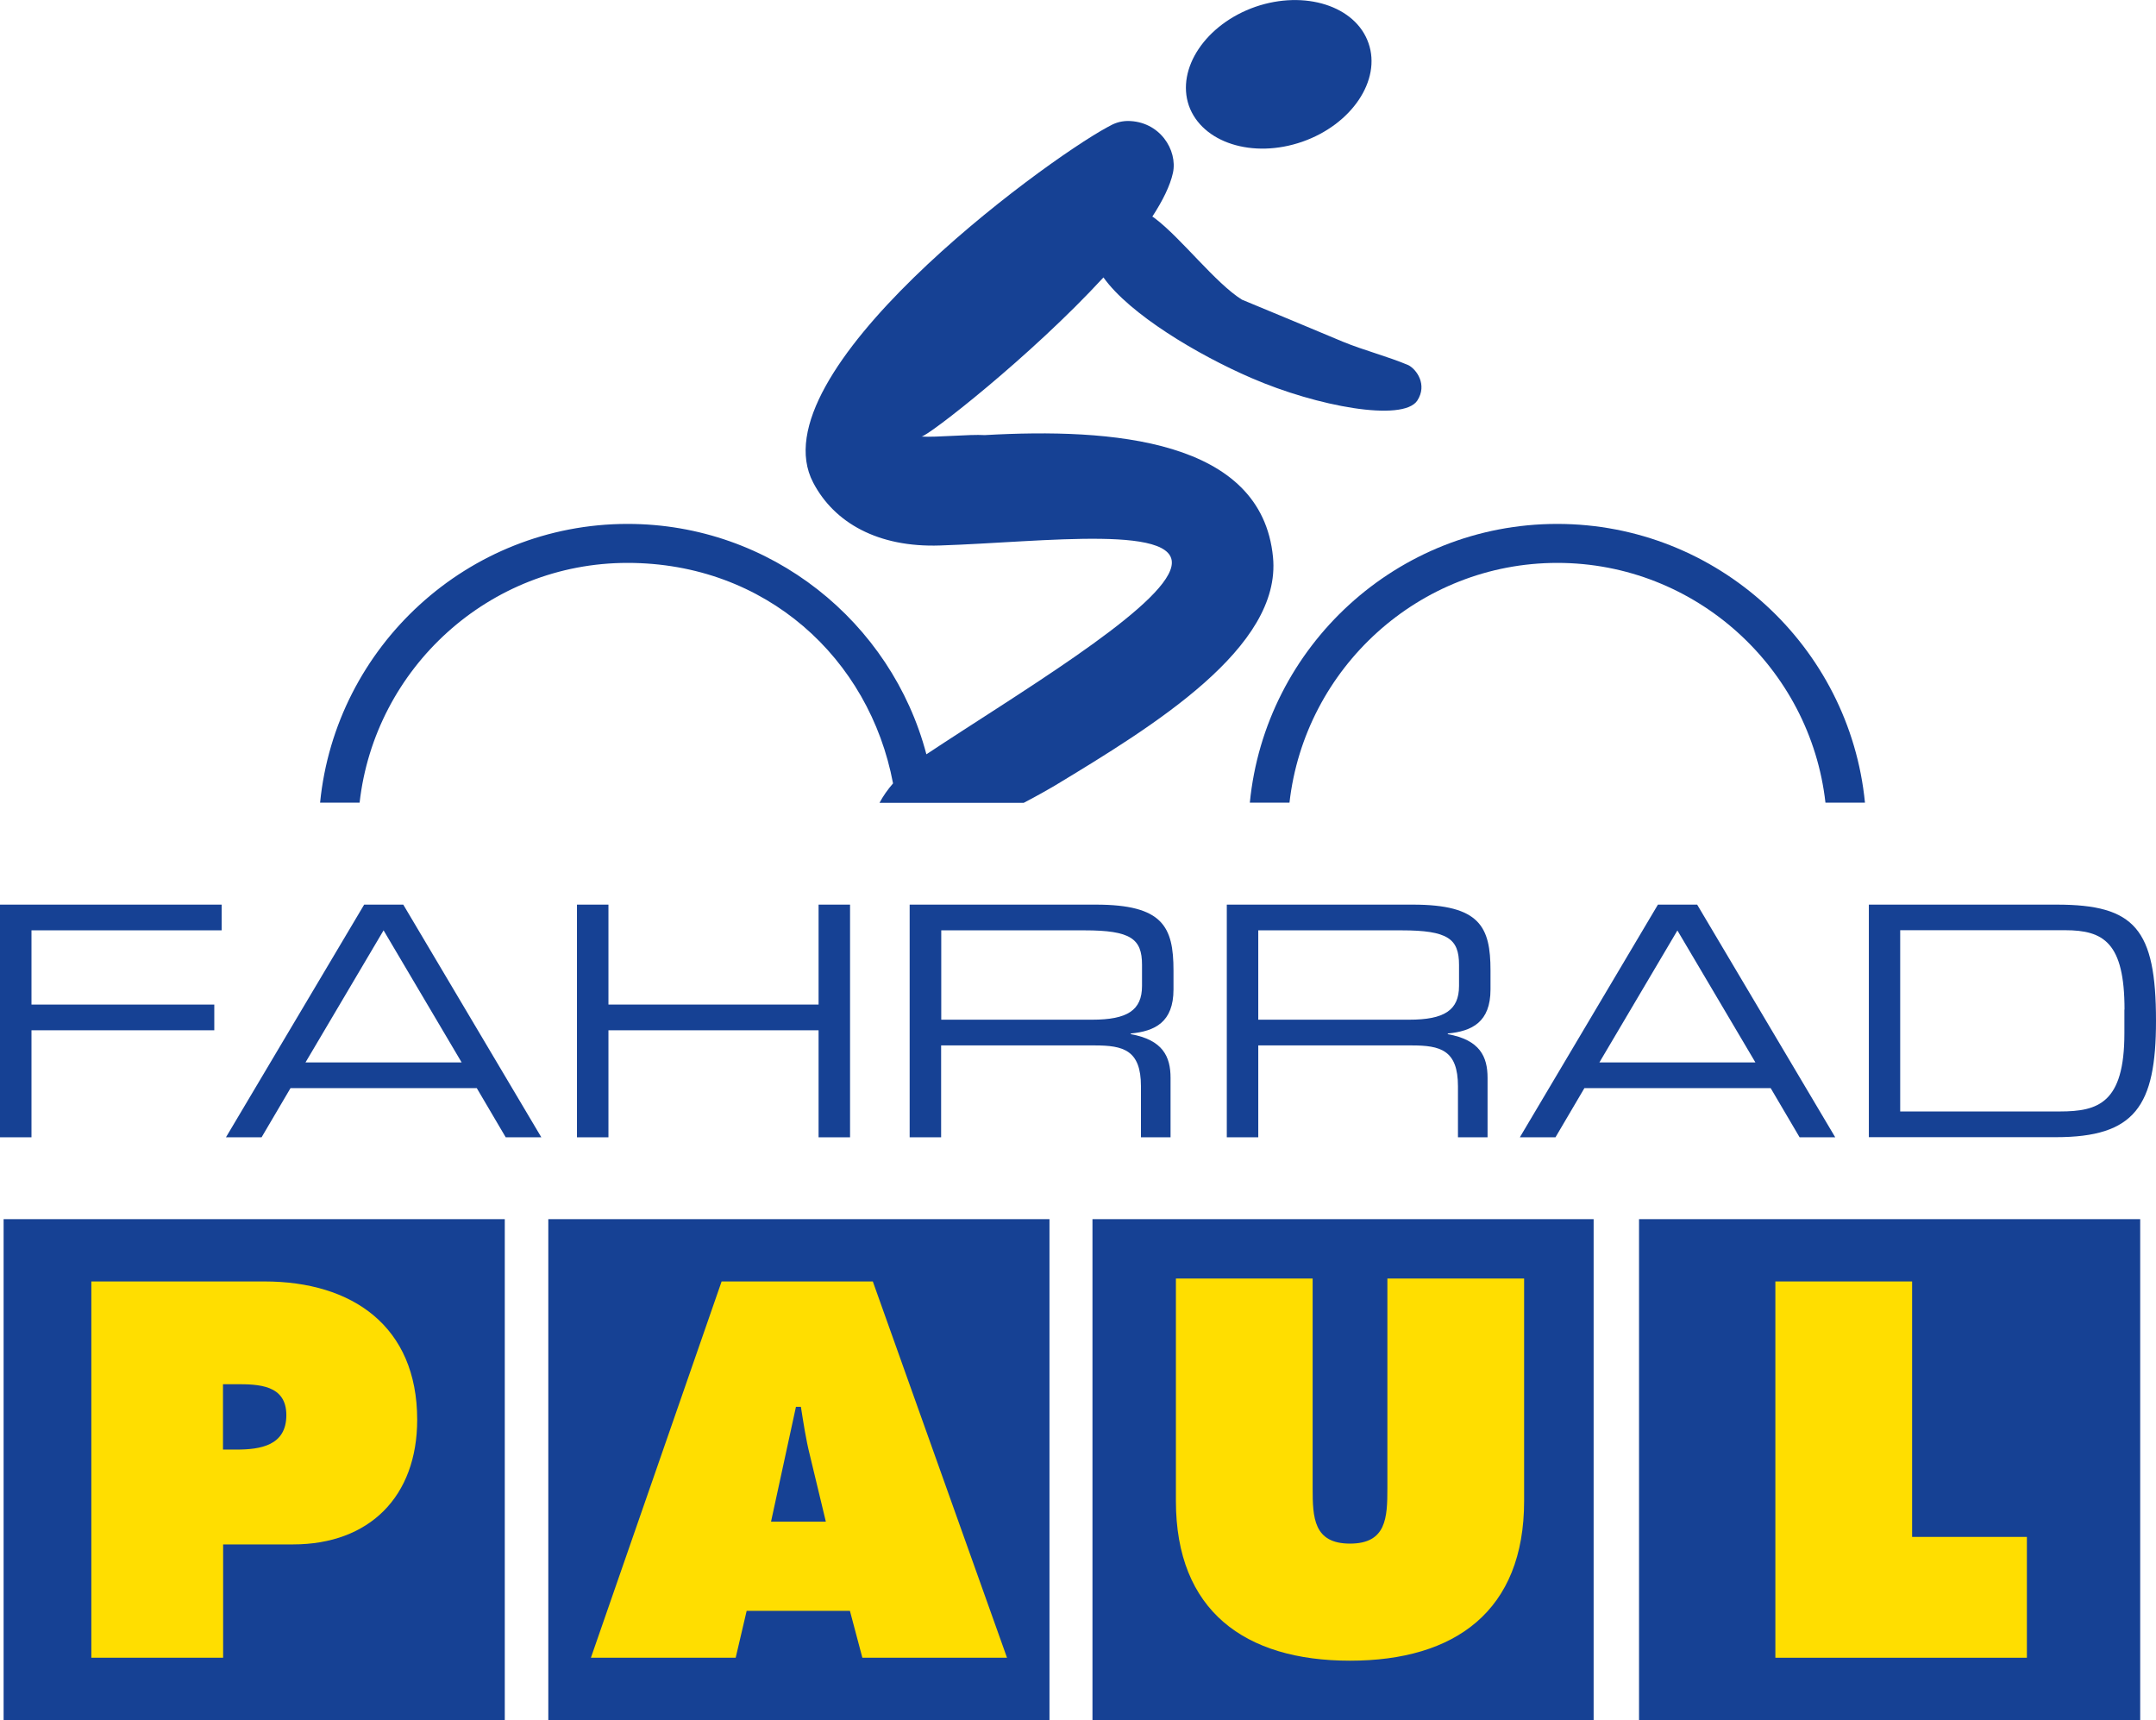
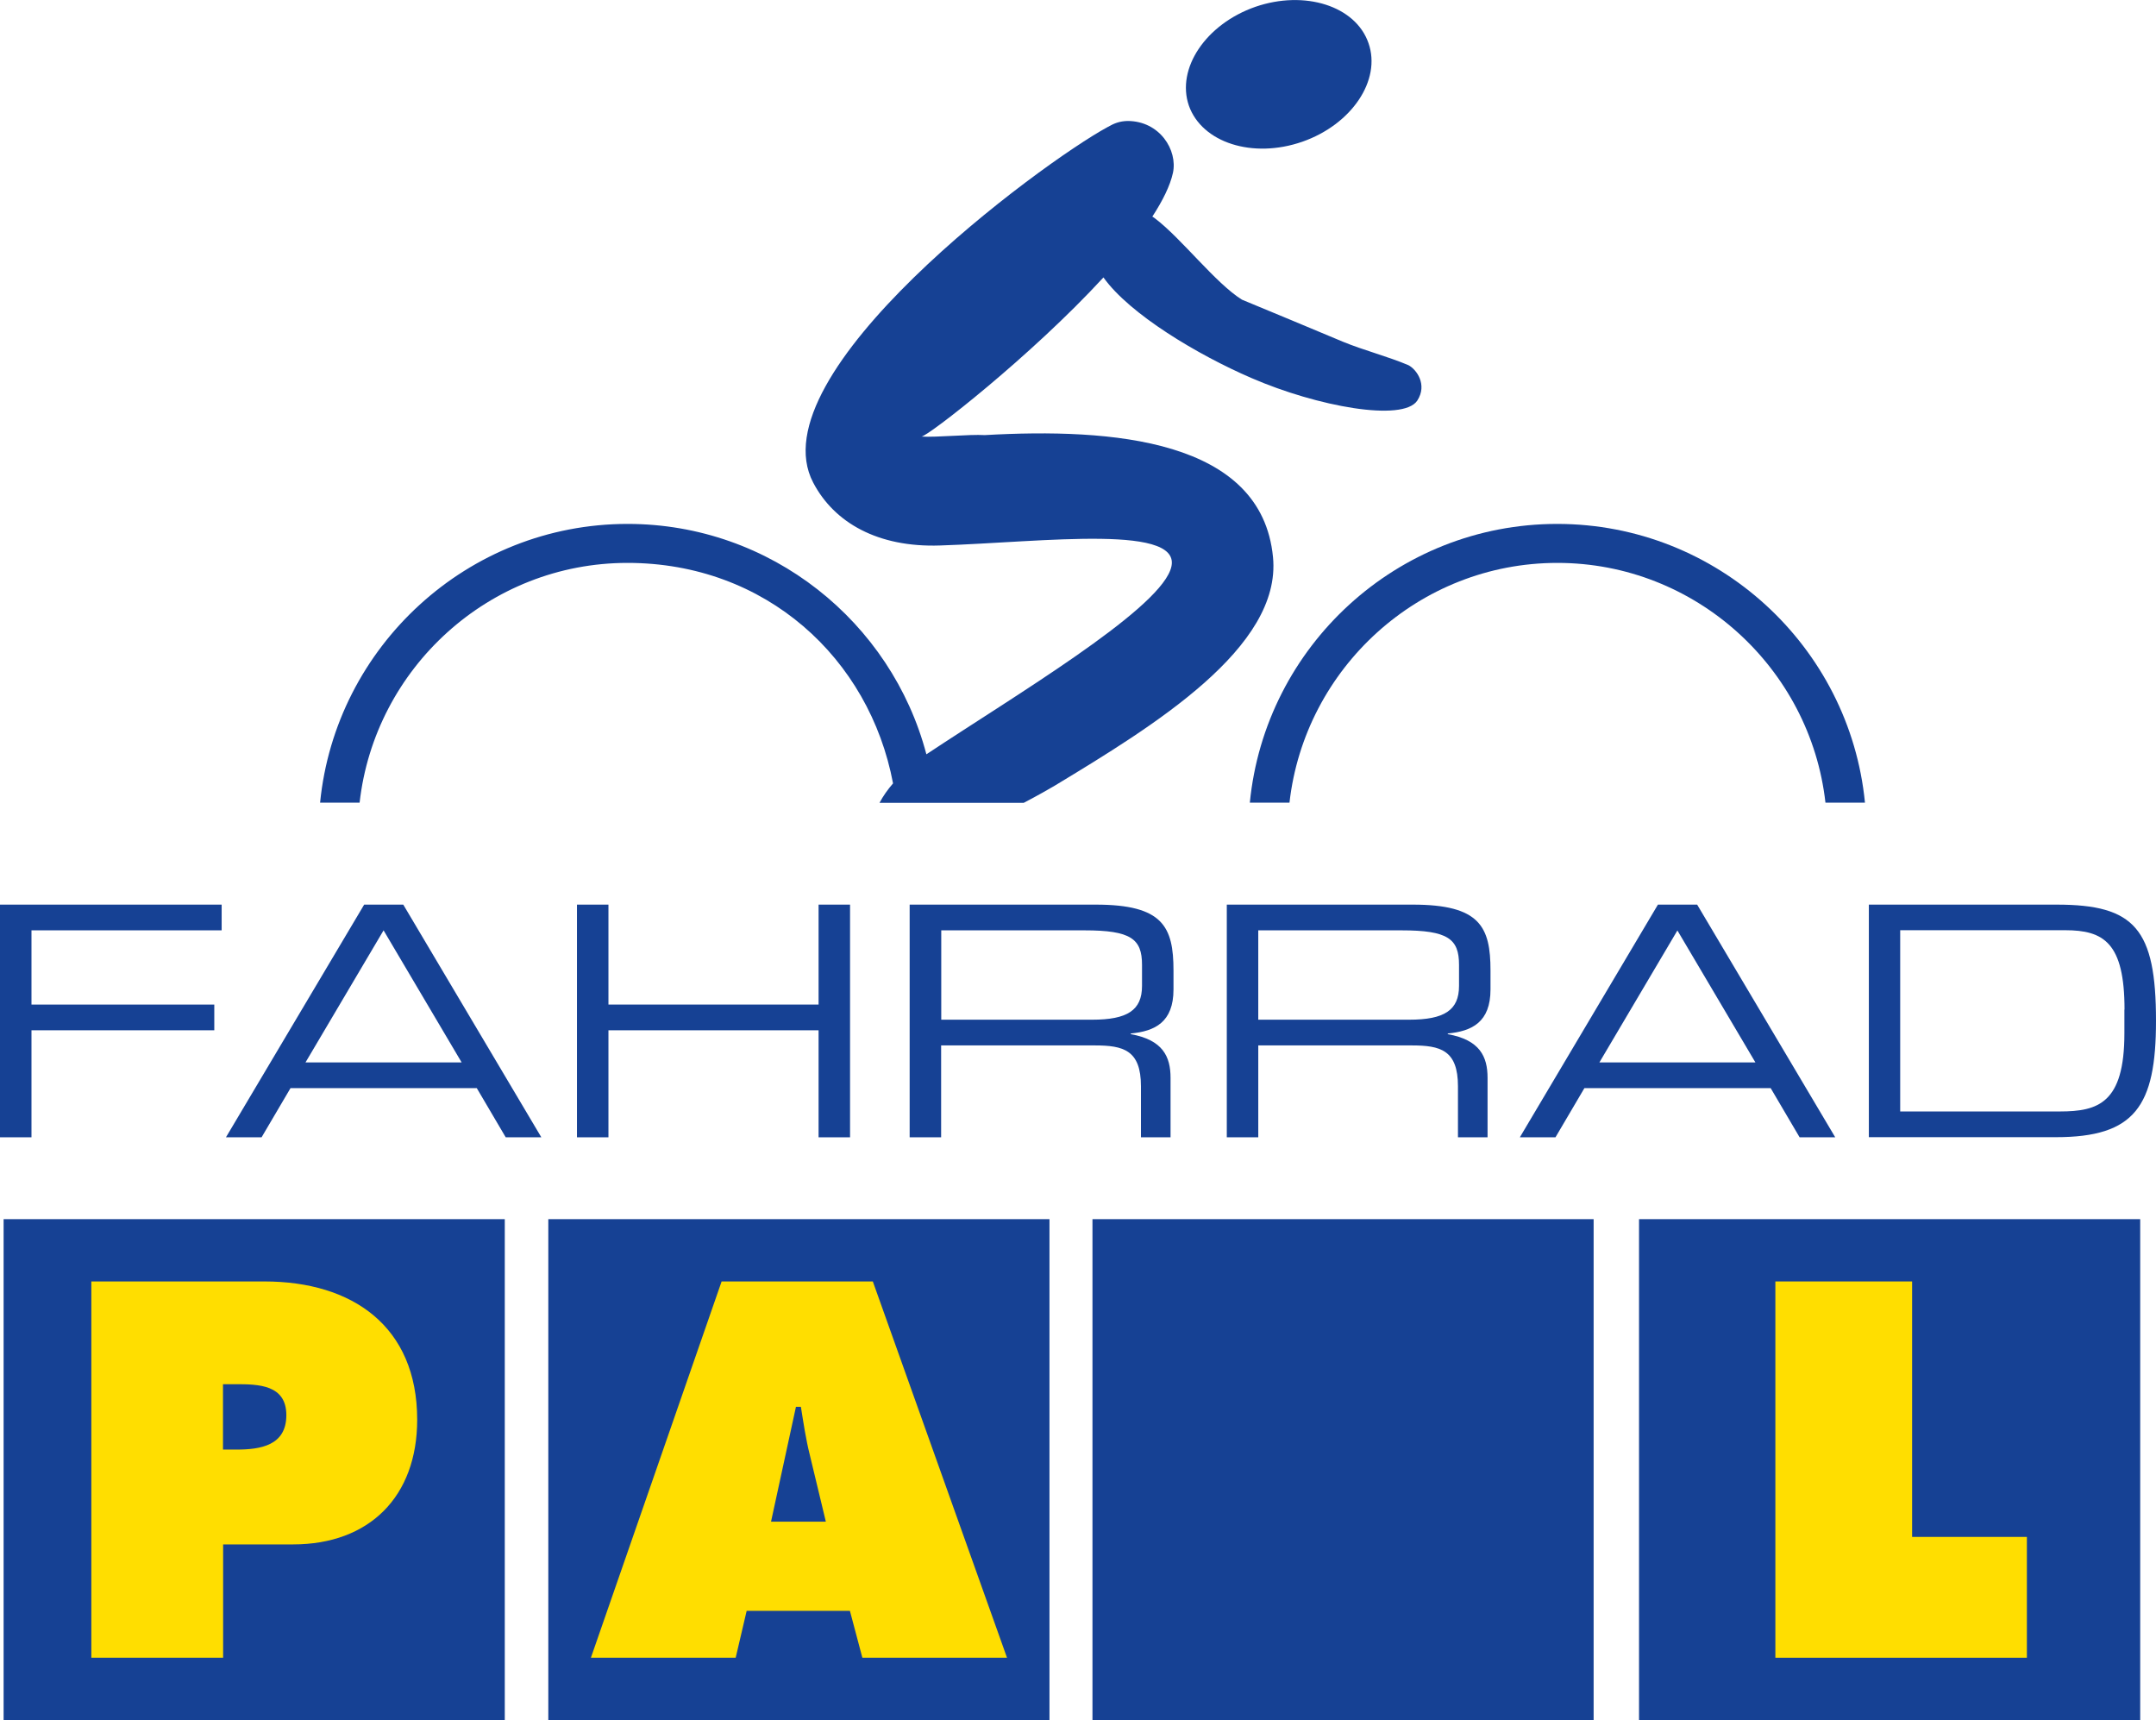
<svg xmlns="http://www.w3.org/2000/svg" id="Ebene_1" viewBox="0 0 160.98 128.41">
  <defs>
    <style>.cls-1{fill:#164194;}.cls-2{fill:#ffde00;}</style>
  </defs>
  <path class="cls-1" d="m0,67.53h16.55v1.92H2.35v5.54h13.65v1.92H2.35v7.99H0s0-17.37,0-17.37Z" />
  <path class="cls-1" d="m27.18,67.53h2.93l10.31,17.37h-2.66l-2.16-3.67h-13.91l-2.16,3.67h-2.66l10.32-17.37h-.01Zm1.46,1.92l-5.83,9.86h11.66s-5.83-9.86-5.83-9.86Z" />
  <path class="cls-1" d="m43.08,67.53h2.35v7.46h15.69v-7.46h2.35v17.37h-2.35v-7.99h-15.69v7.99h-2.35v-17.37Z" />
  <path class="cls-1" d="m67.93,67.53h13.89c5.01,0,5.8,1.65,5.8,4.92v1.41c0,2.45-1.39,3.12-3.19,3.29v.05c2.4.43,2.97,1.68,2.97,3.26v4.44h-2.21v-3.81c0-2.71-1.32-3.05-3.45-3.05h-11.47v6.86h-2.35v-17.37h0Zm13.62,8.59c2.62,0,3.72-.7,3.72-2.52v-1.58c0-1.94-.84-2.57-4.29-2.57h-10.7v6.67h11.27Z" />
  <path class="cls-1" d="m91.6,67.53h13.89c5.01,0,5.8,1.65,5.8,4.92v1.41c0,2.45-1.39,3.12-3.19,3.29v.05c2.4.43,2.97,1.68,2.97,3.26v4.44h-2.21v-3.81c0-2.71-1.32-3.05-3.45-3.05h-11.46v6.86h-2.35s0-17.37,0-17.37Zm13.62,8.59c2.61,0,3.72-.7,3.72-2.52v-1.58c0-1.94-.84-2.57-4.29-2.57h-10.7v6.67h11.27Z" />
  <path class="cls-1" d="m123.79,67.53h2.93l10.31,17.37h-2.66l-2.16-3.67h-13.91l-2.16,3.67h-2.66l10.31-17.37h0Zm1.46,1.92l-5.83,9.86h11.65l-5.83-9.86h.01Z" />
  <path class="cls-1" d="m139.54,67.53h14.03c5.83,0,7.41,1.82,7.41,8.68,0,6.38-1.58,8.68-7.48,8.68h-13.96v-17.37h0Zm19.09,7.84c0-5.01-1.56-5.93-4.44-5.93h-12.31v13.53h11.92c2.86,0,4.82-.62,4.82-5.83v-1.78h0Z" />
  <path class="cls-1" d="m97.24,10.58c3.69-1.29,5.91-4.6,4.94-7.36-.96-2.78-4.76-3.98-8.45-2.71-3.69,1.29-5.92,4.6-4.96,7.38.98,2.76,4.76,3.98,8.47,2.69Z" />
  <path class="cls-1" d="m93.33,59.92h2.95c1.14-10.04,9.67-17.9,20-17.9s18.89,7.86,20.02,17.9h2.95c-1.14-11.66-11.02-20.81-22.98-20.81s-21.81,9.15-22.95,20.81h0Z" />
  <path class="cls-1" d="m26.85,59.92c1.13-10.04,9.67-17.9,20-17.9s18.07,7.12,19.83,16.46c-.39.45-.74.94-1.01,1.45h10.77c1.07-.56,1.91-1.04,2.33-1.29,7.34-4.44,16.94-10.29,16.28-17.05-.85-8.81-12.03-9.65-21.52-9.11-1.16-.07-3.58.18-4.73.11.46,0,8.17-5.99,13.59-11.88,1.96,2.75,7.06,5.79,11.05,7.51,4.91,2.13,11.3,3.29,12.38,1.69.78-1.2-.06-2.34-.66-2.65-1.53-.65-3.34-1.11-4.89-1.75-2.02-.85-5.53-2.31-7.54-3.14-1.96-1.22-4.53-4.58-6.47-6.05-.07-.06-.15-.11-.22-.15.78-1.2,1.33-2.31,1.54-3.27.36-1.69-.98-3.87-3.4-3.87-.58.02-.96.16-1.47.45-5,2.71-26.28,18.41-21.99,26.55,1.56,2.98,4.82,4.85,9.47,4.69,7.72-.25,18.56-1.69,17.19,1.85-1.2,3.18-11.61,9.36-18.15,13.7-.02,0-.04.03-.06.04-2.6-9.88-11.62-17.2-22.31-17.2-11.94,0-21.81,9.16-22.96,20.81,0,0,2.95,0,2.95,0Z" />
  <polygon class="cls-1" points=".27 91.01 37.69 91.01 37.69 128.41 .27 128.41 .27 91.01 .27 91.01" />
  <polygon class="cls-1" points="40.94 91.01 78.36 91.01 78.36 128.41 40.94 128.41 40.94 91.01 40.94 91.01" />
  <polygon class="cls-1" points="81.57 91.01 118.99 91.01 118.99 128.41 81.57 128.41 81.57 91.01 81.57 91.01" />
  <polygon class="cls-1" points="122.38 91.01 159.8 91.01 159.8 128.41 122.38 128.41 122.38 91.01 122.38 91.01" />
  <path class="cls-2" d="m6.82,95.66h12.93c6.56,0,11.4,3.35,11.4,10.32,0,5.74-3.57,9.31-9.27,9.31h-5.22v8.46H6.82v-28.09Zm9.83,12.55h1.01c1.79,0,3.72-.3,3.72-2.57s-2.08-2.31-3.76-2.31h-.97v4.88Z" />
  <path class="cls-2" d="m54.92,123.75h-10.8l9.76-28.09h11.29l10.02,28.09h-10.8l-.93-3.5h-7.71l-.82,3.5h-.01Zm6.74-10.17l-1.19-4.95c-.3-1.19-.48-2.42-.67-3.61h-.37l-1.86,8.57h4.1-.01Z" />
  <path class="cls-2" d="m132.56,95.66h10.21v19.07h8.57v9.02h-18.78v-28.09Z" />
-   <path class="cls-2" d="m113.8,95.44v16.61c0,8.2-5.14,11.92-13,11.92s-13-3.73-13-11.92v-16.61h10.21v15.65c0,2.2.07,4.14,2.79,4.14s2.79-1.94,2.79-4.14v-15.65h10.21Z" />
</svg>